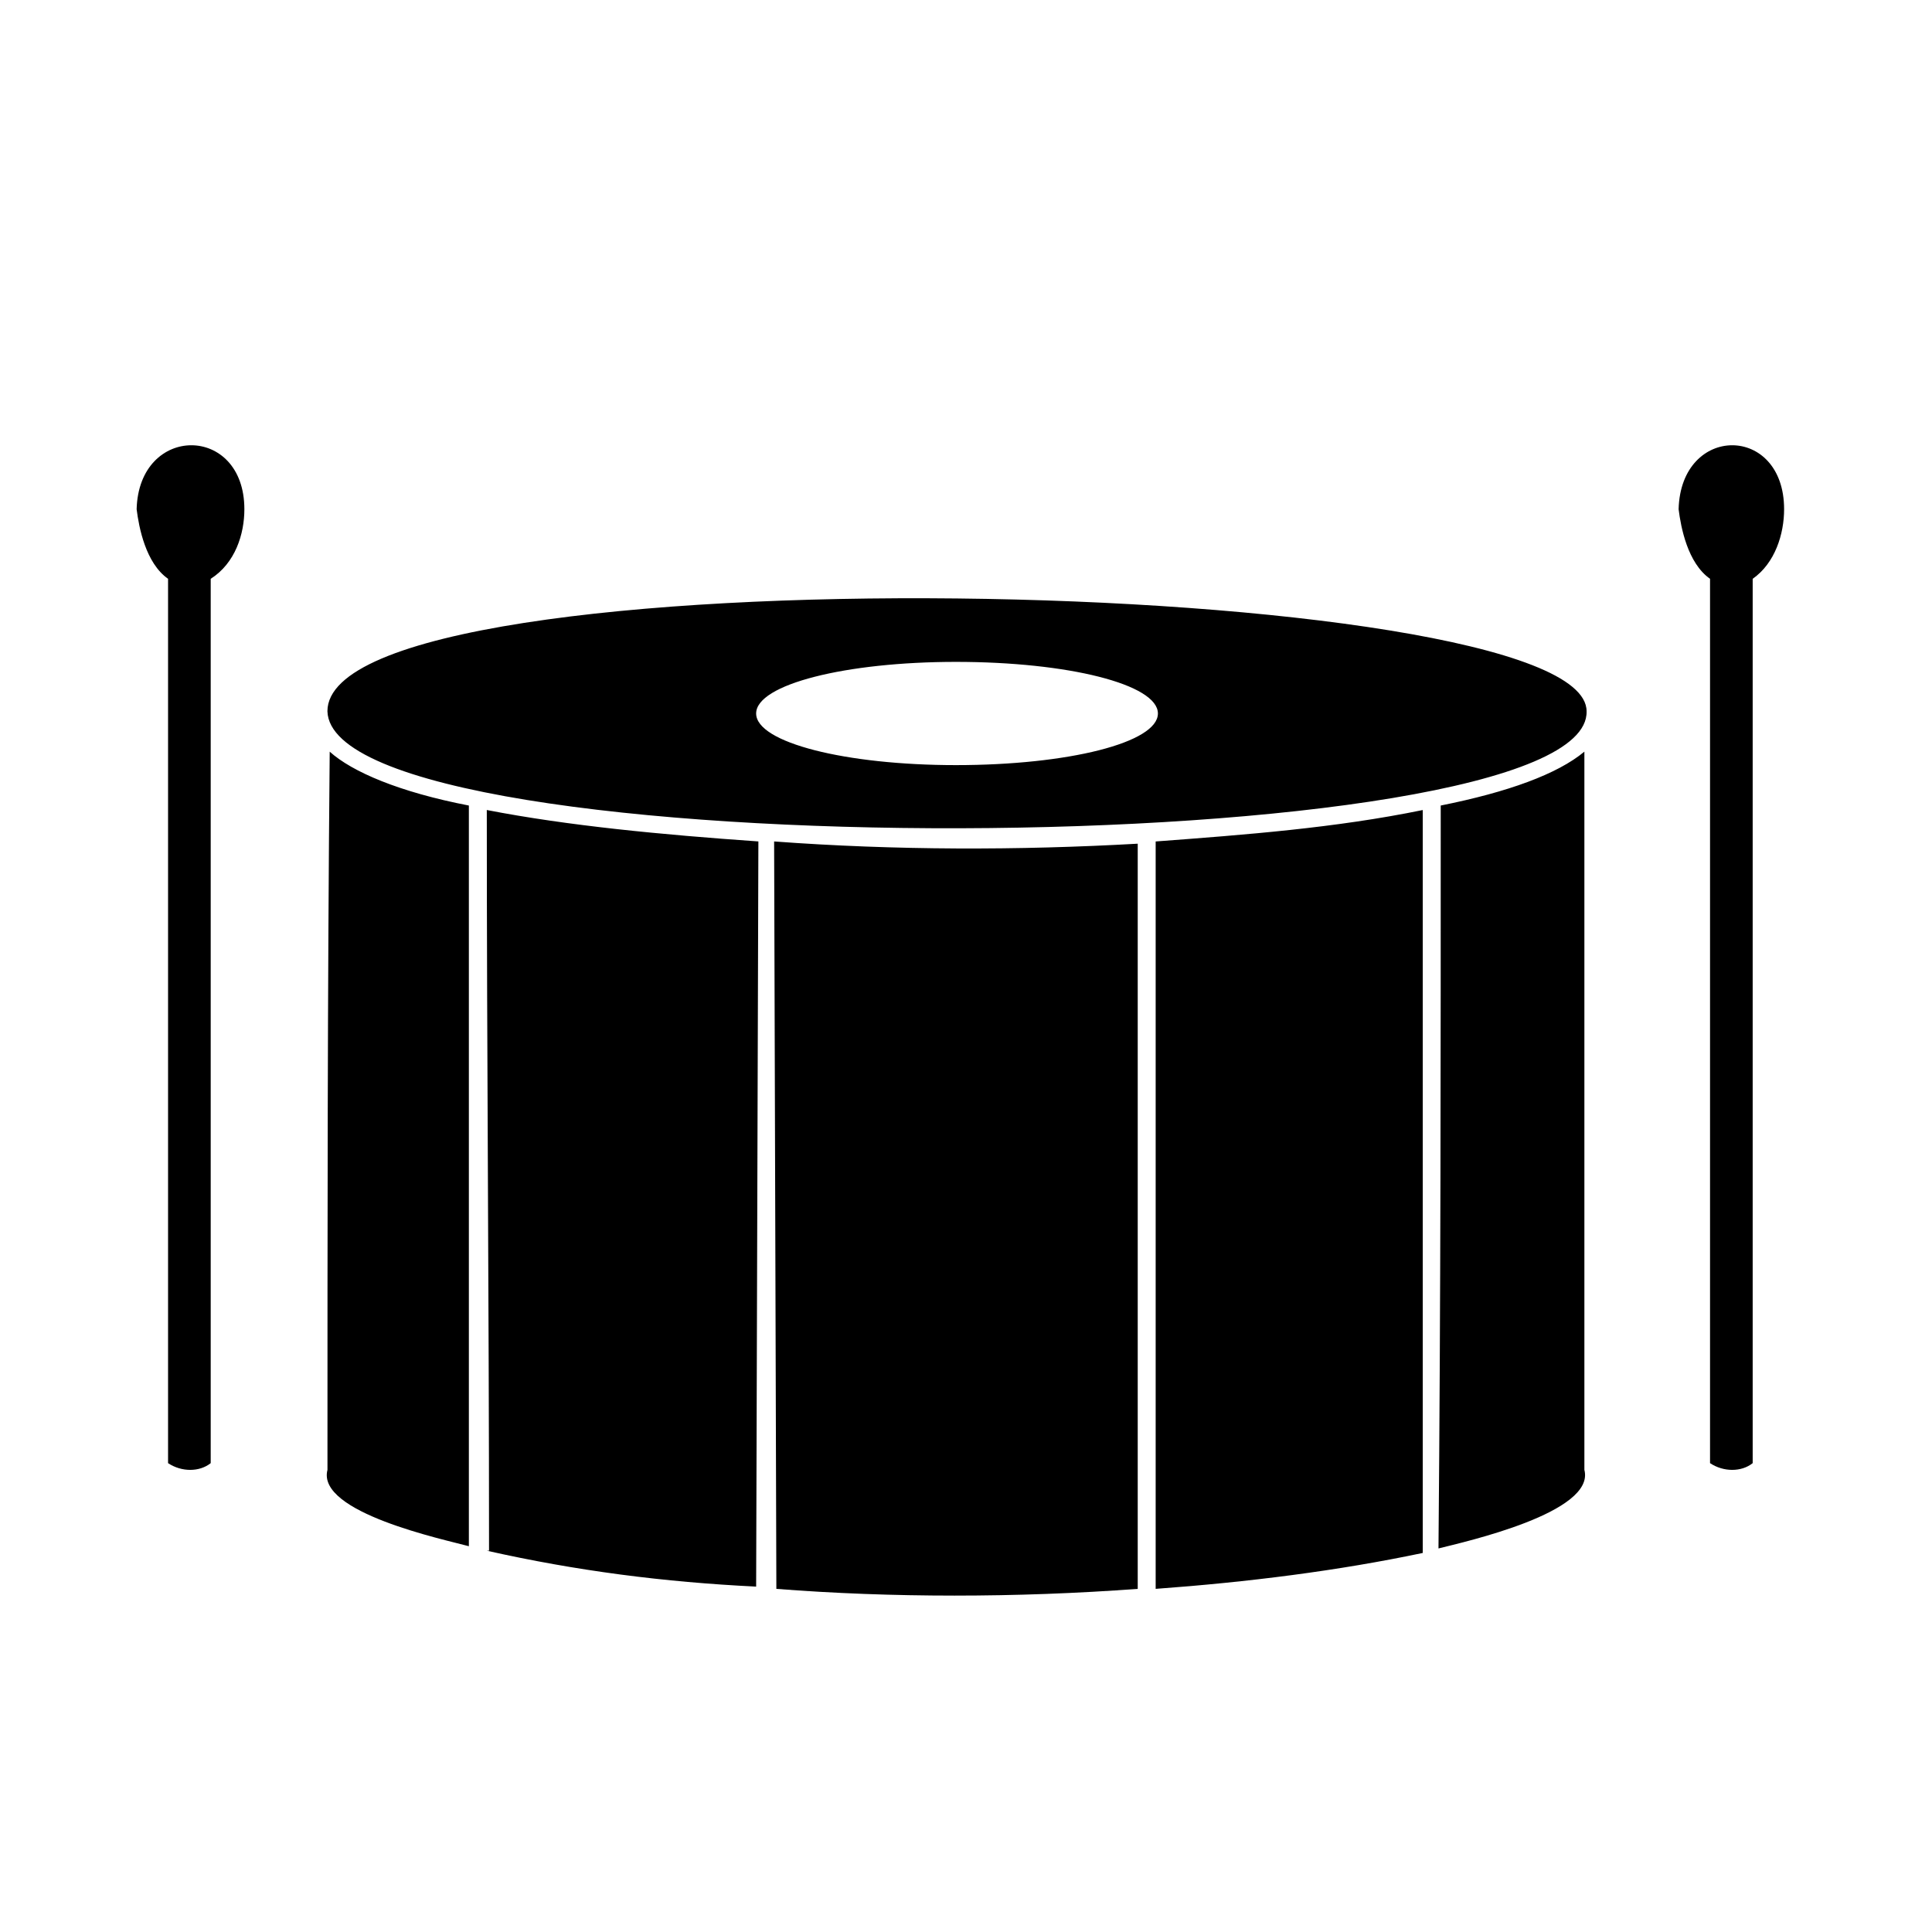
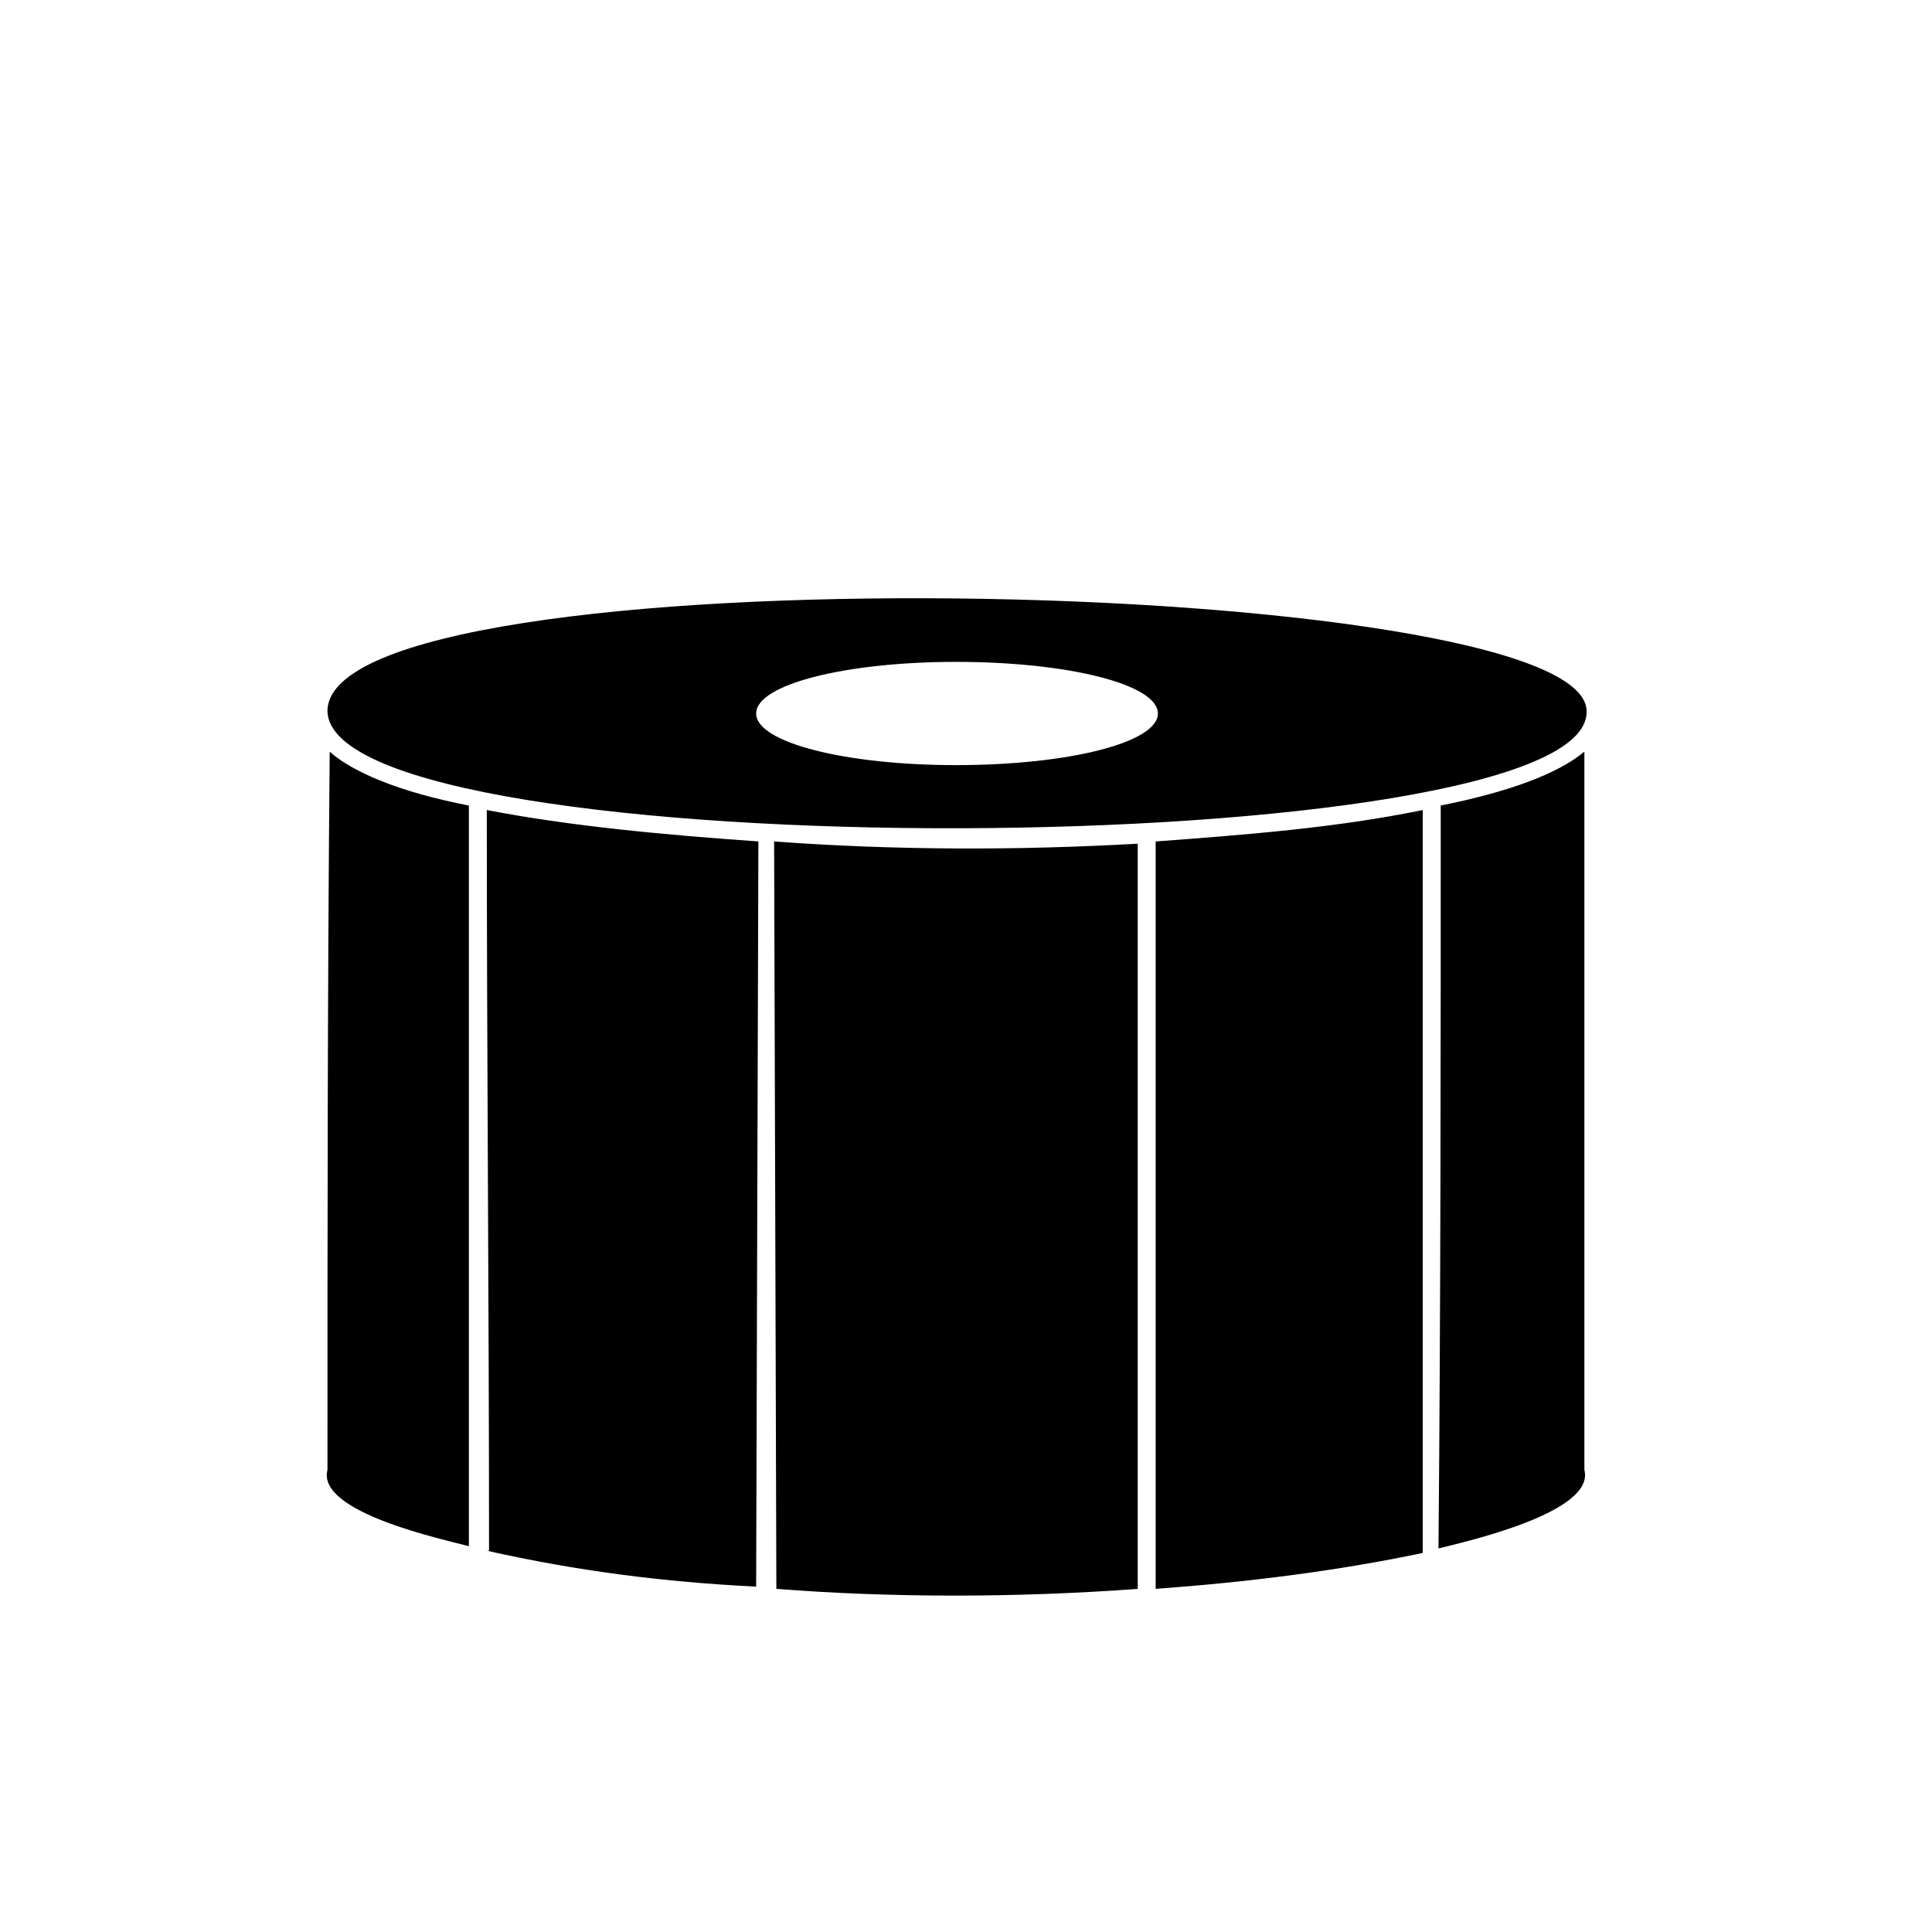
<svg xmlns="http://www.w3.org/2000/svg" fill="#000000" width="800px" height="800px" version="1.1" viewBox="144 144 512 512">
  <g>
    <path d="m273.6 554.95c0-66.023-0.594-130.27-0.594-196.29 21.414 4.164 46.395 6.543 71.973 8.328l-0.594 197.48c-24.387-1.191-47.586-4.164-71.379-9.516h0.594zm-42.828-222.46c1.191 42.23 334.88 40.449 333.69 0 0-36.285-333.69-43.422-333.69 0zm166.55-13.086c29.742 0 53.535 5.949 53.535 13.68 0 7.734-23.793 13.68-53.535 13.68-29.145 0-52.938-5.949-52.938-13.68 0-7.734 23.793-13.68 52.938-13.68zm166.55 23.793c-7.137 5.949-20.223 10.707-38.066 14.277 0 66.023 0 130.86-0.594 196.88 7.137-1.785 41.637-9.516 38.664-20.82v-190.34zm-113.61 221.87v-198.07c23.793-1.785 47.586-3.57 70.781-8.328v196.88c-22.602 4.758-46.395 7.734-70.781 9.516zm-100.52 0c30.336 2.379 63.645 2.379 95.766 0v-197.48c-31.523 1.785-64.238 1.785-96.359-0.594zm-81.488-11.301v-196.29c-18.438-3.57-30.93-8.922-36.879-14.277-0.594 63.645-0.594 126.7-0.594 190.34-2.973 11.301 30.93 18.438 37.473 20.223z" />
-     <path d="m180.21 278.95c0.594-22.602 28.551-22.602 28.551 0 0 6.543-2.379 14.277-8.922 18.438v234.36c-2.973 2.379-7.734 2.379-11.301 0v-234.36c-5.949-4.164-7.734-13.68-8.328-18.438z" />
-     <path d="m588.85 278.95c0.594-22.602 27.957-22.602 27.957 0 0 6.543-2.379 14.277-8.328 18.438v234.36c-2.973 2.379-7.734 2.379-11.301 0v-234.36c-5.949-4.164-7.734-13.68-8.328-18.438z" />
  </g>
</svg>